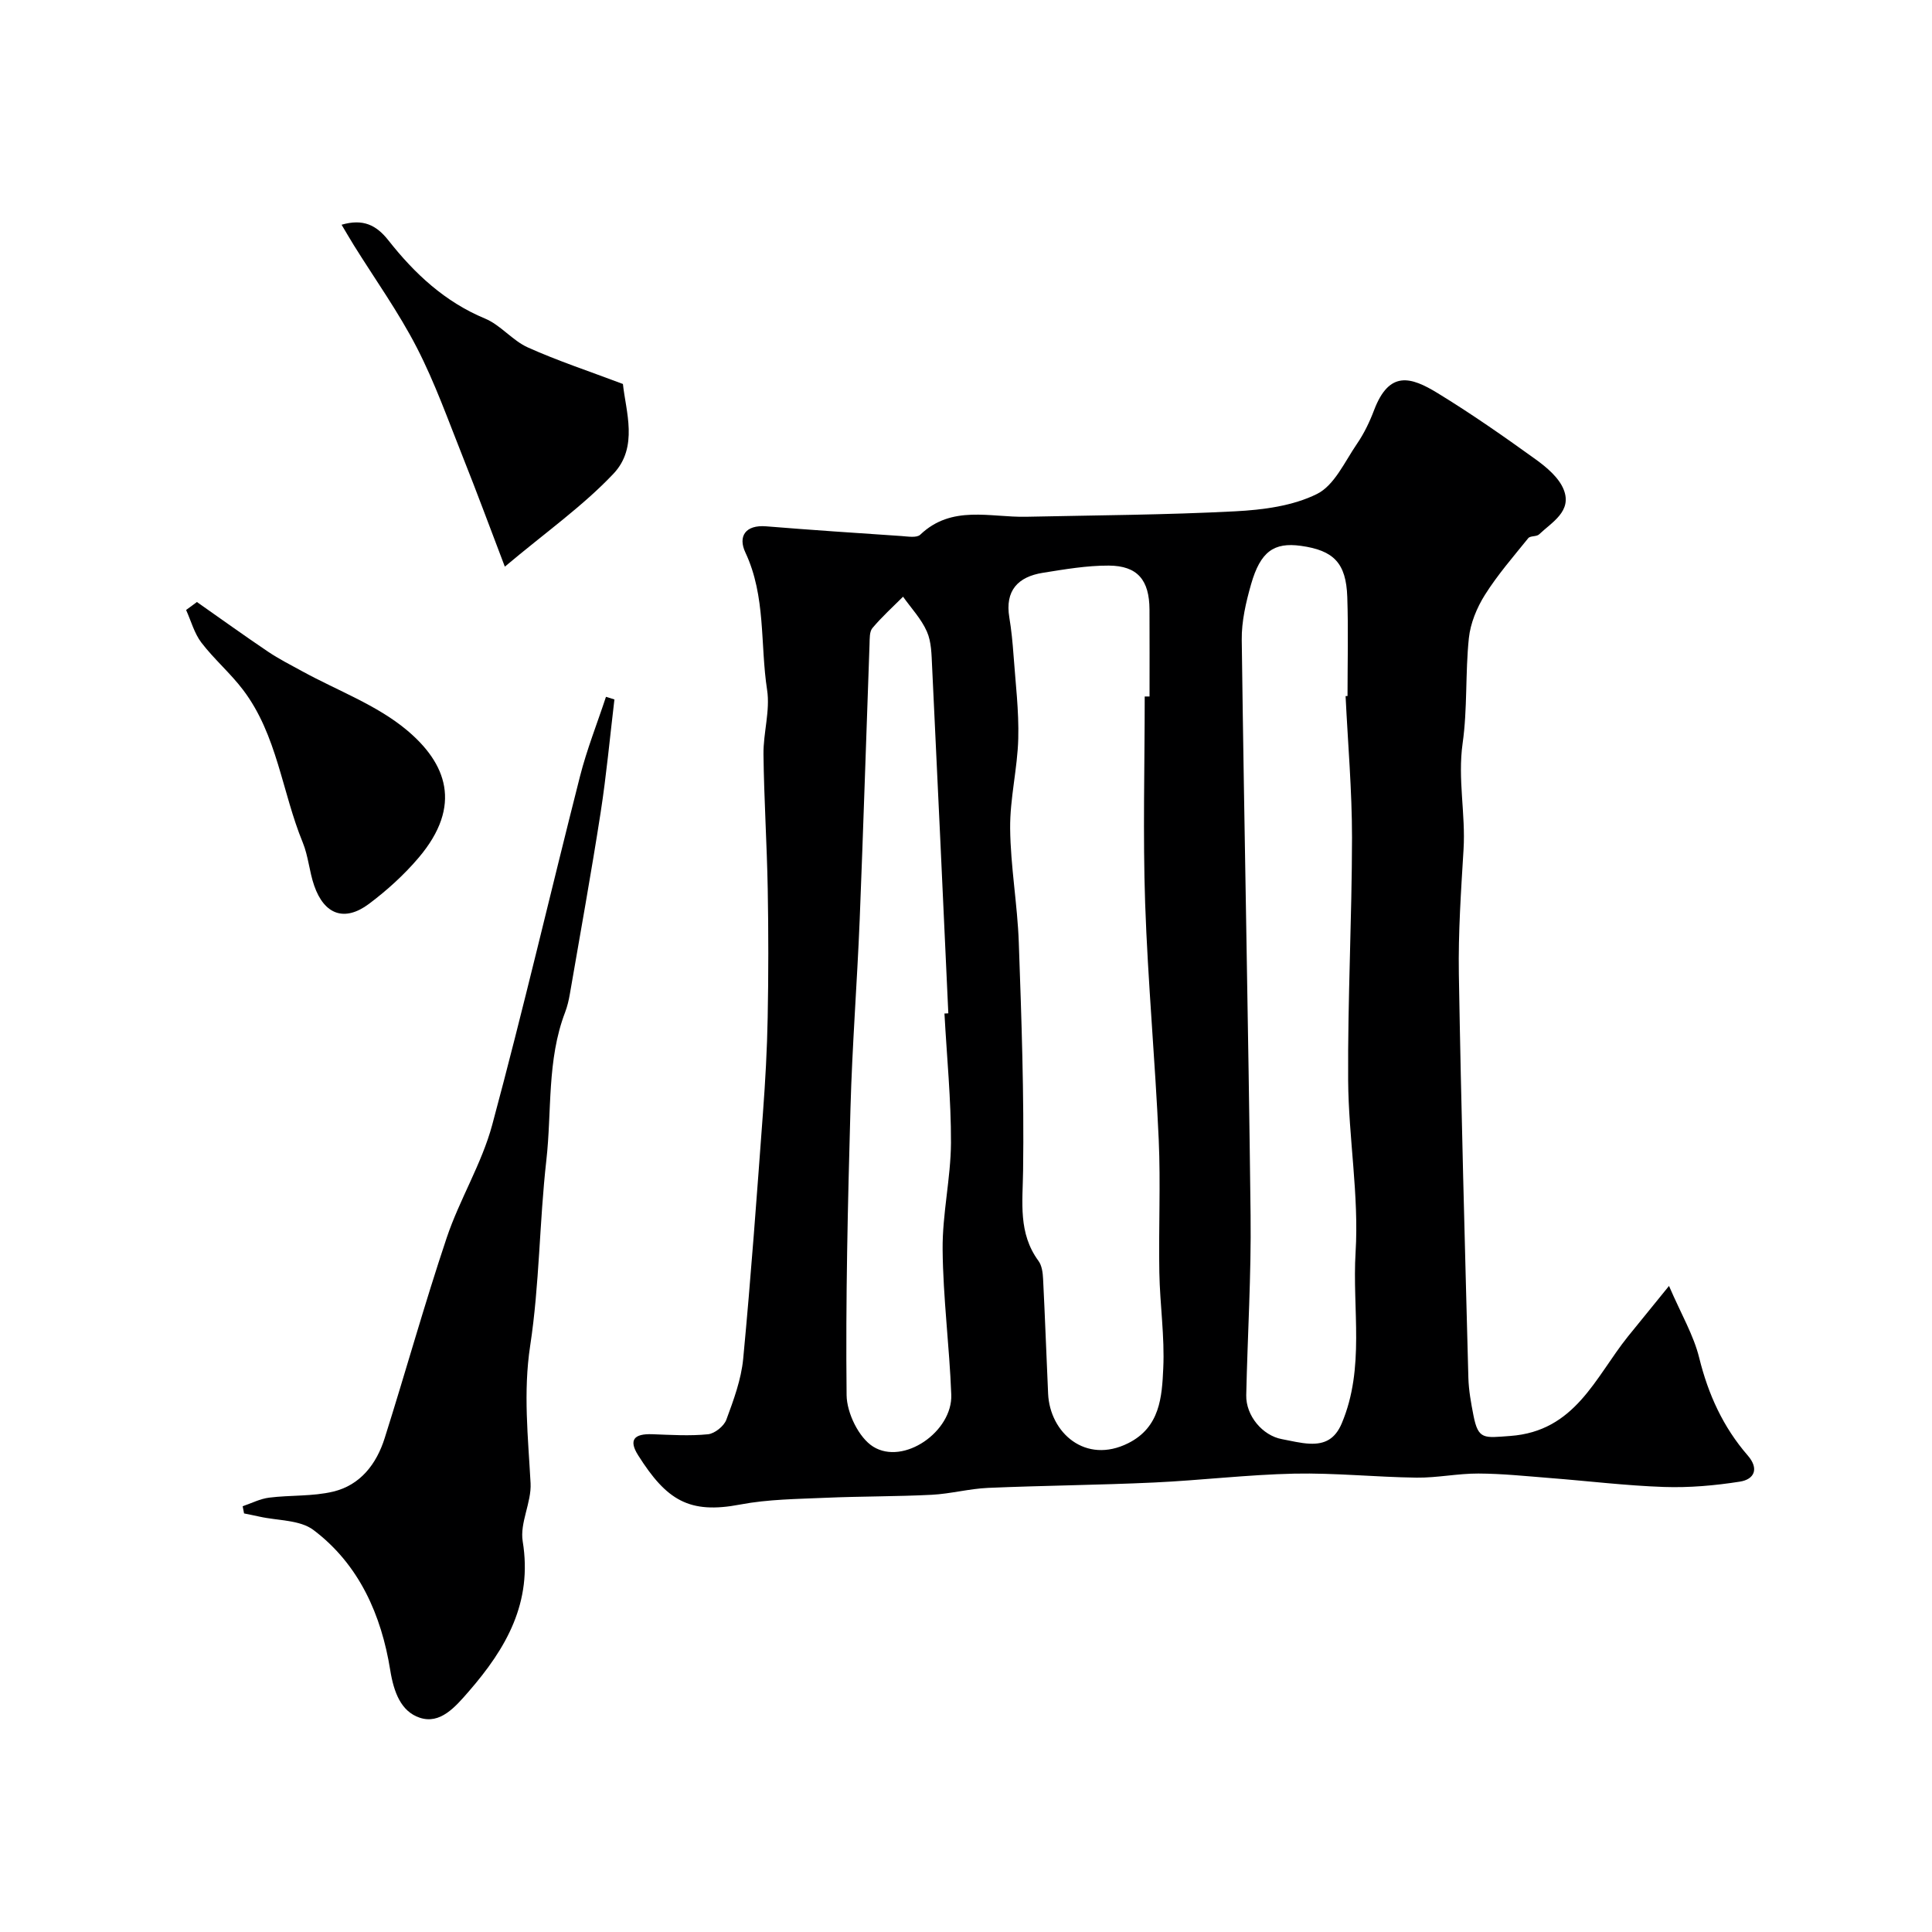
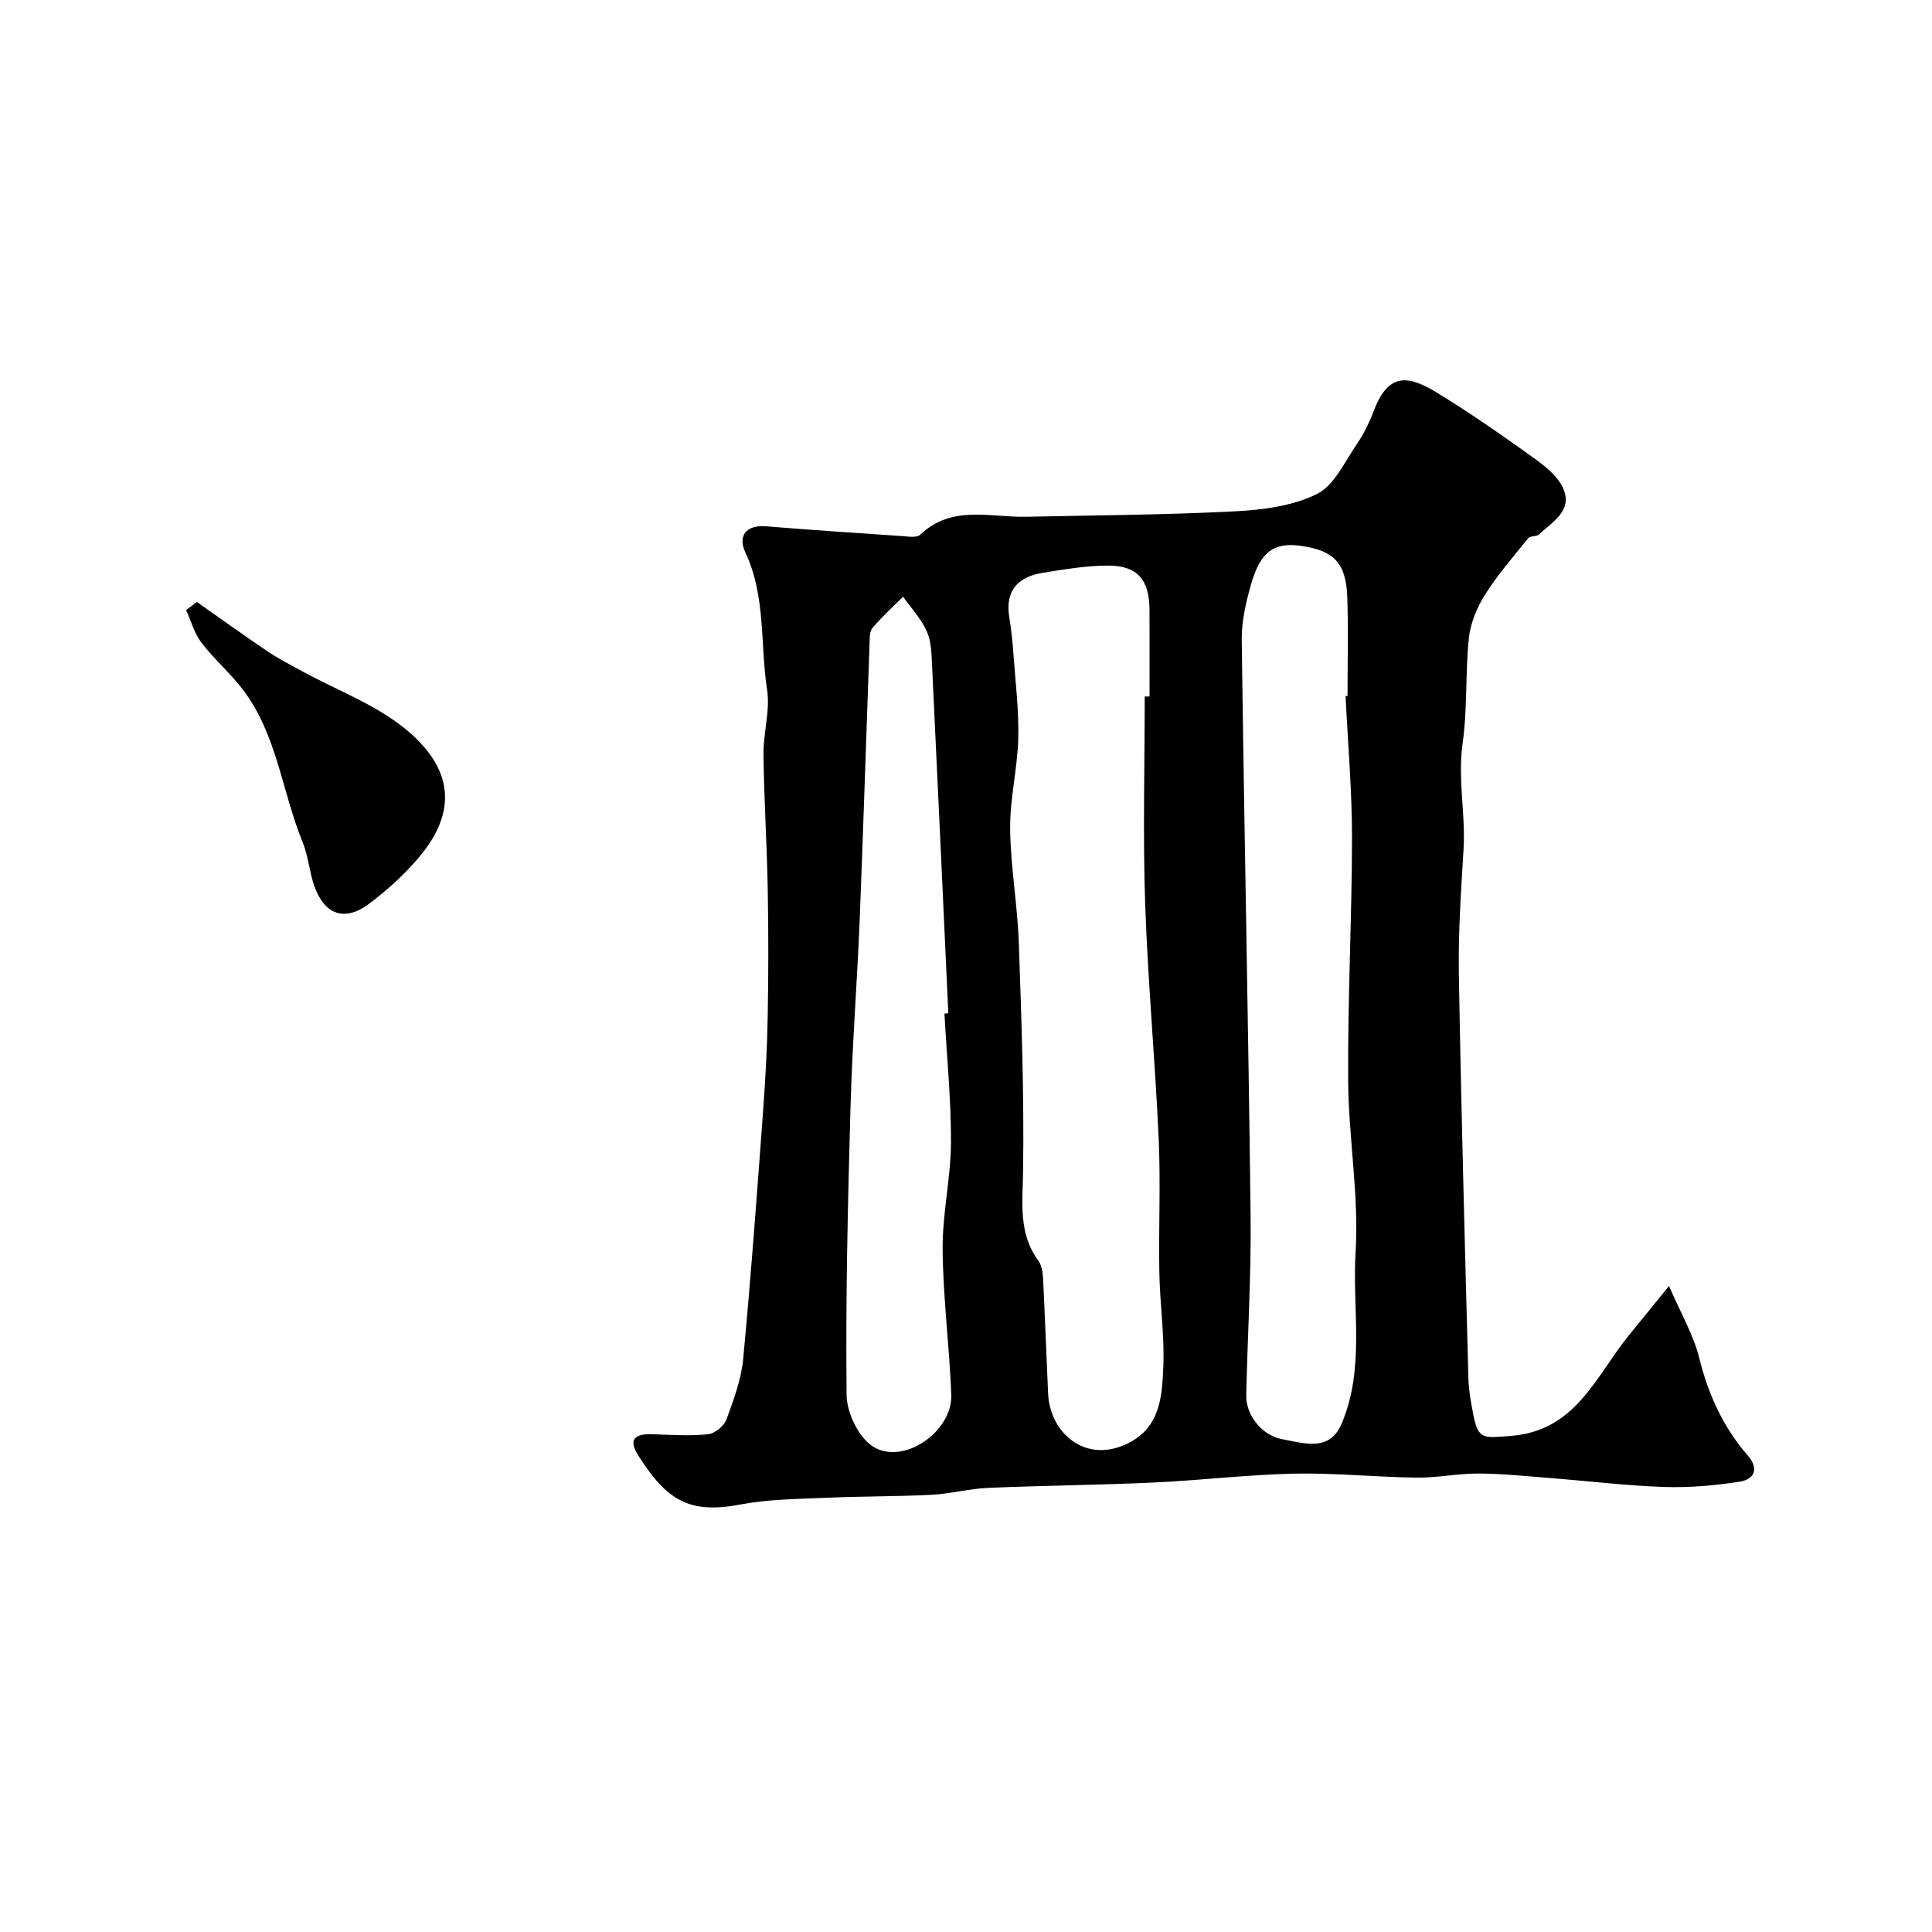
<svg xmlns="http://www.w3.org/2000/svg" enable-background="new 0 0 400 400" viewBox="0 0 400 400">
  <g fill="#000001">
    <path d="m345.55 266.24c2.52 5.84 5.09 10.18 6.25 14.87 1.87 7.59 4.96 14.37 10.06 20.24 2.4 2.77 1.33 4.95-1.65 5.41-5.17.81-10.49 1.28-15.71 1.1-7.88-.27-15.74-1.24-23.61-1.85-4.93-.39-9.86-.91-14.8-.93-4.26-.02-8.54.9-12.8.85-8.44-.11-16.87-1-25.3-.83-9.71.21-19.39 1.39-29.09 1.84-11.43.53-22.89.62-34.33 1.11-3.9.17-7.77 1.23-11.67 1.43-7.31.37-14.65.3-21.97.62-5.91.26-11.92.3-17.7 1.4-10.54 2.01-15.22-.88-21.11-10.2-2.01-3.18-.86-4.5 2.95-4.36 3.84.14 7.71.39 11.51.01 1.39-.14 3.31-1.68 3.8-3.01 1.51-4.09 3.08-8.33 3.49-12.62 1.61-16.94 2.83-33.91 4.09-50.88.49-6.58.86-13.18.98-19.77.17-8.88.17-17.76.01-26.64-.17-9.29-.77-18.58-.88-27.87-.05-4.44 1.41-9.02.75-13.32-1.46-9.47-.22-19.35-4.5-28.46-1.55-3.3-.03-5.76 4.31-5.41 9.33.76 18.66 1.38 28 2.01 1.32.09 3.17.42 3.9-.28 6.54-6.23 14.45-3.55 21.94-3.71 14.43-.31 28.88-.38 43.28-1.13 5.74-.3 11.91-1.1 16.92-3.59 3.6-1.79 5.74-6.68 8.27-10.37 1.47-2.14 2.63-4.56 3.55-6.99 3.14-8.26 7.61-6.91 13.14-3.53 6.95 4.25 13.65 8.92 20.25 13.68 2.32 1.67 4.9 3.83 5.88 6.34 1.74 4.45-2.42 6.69-5.11 9.24-.52.5-1.82.26-2.24.78-3.1 3.84-6.36 7.59-8.98 11.75-1.67 2.66-3 5.88-3.32 8.97-.75 7.22-.27 14.59-1.29 21.76-1.05 7.41.64 14.65.19 21.98-.52 8.59-1.11 17.2-.97 25.79.47 27.86 1.24 55.72 1.97 83.58.07 2.6.55 5.21 1.05 7.78 1 5.11 2.19 4.66 7.61 4.27 13.47-.97 17.6-12.13 24.35-20.56 2.47-3.04 4.94-6.07 8.53-10.5zm-108.55-122.04h1c0-6 .02-12-.01-18-.03-6.1-2.47-9.07-8.43-9.1-4.55-.02-9.13.77-13.64 1.49-5.15.82-7.88 3.67-6.95 9.25.43 2.58.68 5.2.87 7.8.41 5.75 1.13 11.52.98 17.27-.16 6.21-1.74 12.41-1.68 18.61.08 7.87 1.51 15.72 1.79 23.6.56 15.76 1.11 31.53.89 47.29-.09 6.57-1.03 12.9 3.18 18.64.71.96.9 2.45.96 3.72.4 7.92.68 15.85 1.04 23.78.37 8.1 7.74 14.67 16.58 10.25 6.61-3.31 6.99-9.6 7.26-15.51.31-6.57-.69-13.19-.81-19.79-.17-9.19.28-18.41-.13-27.59-.73-16.31-2.25-32.59-2.81-48.91-.48-14.25-.09-28.53-.09-42.8zm41.59-.08c.13-.01.27-.01.4-.02 0-6.83.18-13.67-.05-20.5-.24-7.04-2.81-9.65-9.61-10.59-5.58-.77-8.37 1.18-10.31 7.96-1.06 3.72-1.98 7.67-1.93 11.5.51 39.7 1.37 79.39 1.83 119.09.15 12.43-.63 24.86-.9 37.3-.09 4.23 3.36 8.36 7.39 9.1 1.92.35 3.84.86 5.78.94 3.09.13 5.23-.95 6.61-4.22 4.85-11.51 2.14-23.64 2.86-35.41.72-11.78-1.46-23.71-1.54-35.57-.11-16.76.78-33.53.8-50.3 0-9.76-.86-19.52-1.33-29.28zm-83.05 65.72c.27-.01.53-.03.8-.04-1.11-23.95-2.2-47.9-3.36-71.85-.12-2.43-.13-5.06-1.08-7.2-1.15-2.62-3.24-4.82-4.93-7.21-2.14 2.14-4.4 4.18-6.34 6.49-.63.74-.56 2.17-.6 3.3-.69 19.02-1.28 38.05-2.04 57.08-.53 13.03-1.55 26.05-1.91 39.09-.55 19.78-1.02 39.57-.8 59.35.04 3.68 2.53 8.82 5.51 10.67 6.31 3.92 16.45-3.15 16.16-10.77-.38-10.03-1.7-20.03-1.79-30.05-.07-7.36 1.68-14.72 1.73-22.09.03-8.93-.87-17.85-1.35-26.77z" />
-     <path d="m127.21 144.81c-.93 7.79-1.65 15.62-2.85 23.38-1.95 12.57-4.22 25.09-6.38 37.62-.22 1.28-.52 2.56-.98 3.77-3.79 9.91-2.73 20.45-3.89 30.69-1.44 12.74-1.41 25.68-3.34 38.33-1.47 9.65-.43 18.97.08 28.48.21 3.98-2.26 8.22-1.63 12.04 2.07 12.66-3.4 22.14-11.19 31.1-2.82 3.24-5.9 6.83-10.14 5.41-3.86-1.29-5.36-5.25-6.1-9.86-1.83-11.38-6.42-21.86-15.89-29-2.82-2.13-7.41-1.92-11.19-2.77-1.06-.24-2.12-.44-3.18-.66-.1-.5-.19-1-.29-1.49 1.83-.62 3.62-1.55 5.5-1.78 4.39-.55 8.95-.23 13.21-1.24 5.66-1.34 9.01-5.73 10.7-11.1 4.36-13.79 8.23-27.74 12.83-41.45 2.67-7.96 7.26-15.34 9.43-23.4 6.45-23.94 12.06-48.11 18.17-72.14 1.42-5.58 3.57-10.98 5.38-16.47.58.18 1.16.36 1.75.54z" />
-     <path d="m70.72 46.53c4.45-1.29 7.19.05 9.71 3.25 5.41 6.87 11.67 12.72 20 16.18 3.22 1.34 5.65 4.53 8.85 5.97 6.16 2.77 12.62 4.9 19.69 7.57.58 5.6 3.26 13.06-1.95 18.57-6.34 6.71-14.04 12.13-22.5 19.25-3.13-8.2-5.79-15.43-8.64-22.57-3.05-7.65-5.82-15.48-9.58-22.78-3.79-7.36-8.66-14.16-13.05-21.21-.83-1.34-1.62-2.71-2.53-4.23z" />
+     <path d="m127.21 144.81z" />
    <path d="m40.77 124.64c4.89 3.43 9.74 6.92 14.69 10.26 2.27 1.53 4.74 2.78 7.15 4.1 7.26 3.98 15.36 6.94 21.59 12.14 8.19 6.84 11.66 15.59 2.49 26.42-3.01 3.55-6.56 6.77-10.29 9.57-5.05 3.78-9.26 2.26-11.35-3.77-1.01-2.9-1.21-6.1-2.37-8.93-4.3-10.47-5.28-22.26-12.35-31.59-2.62-3.46-6-6.35-8.64-9.8-1.47-1.93-2.13-4.48-3.16-6.75.74-.55 1.49-1.1 2.24-1.65z" />
  </g>
</svg>